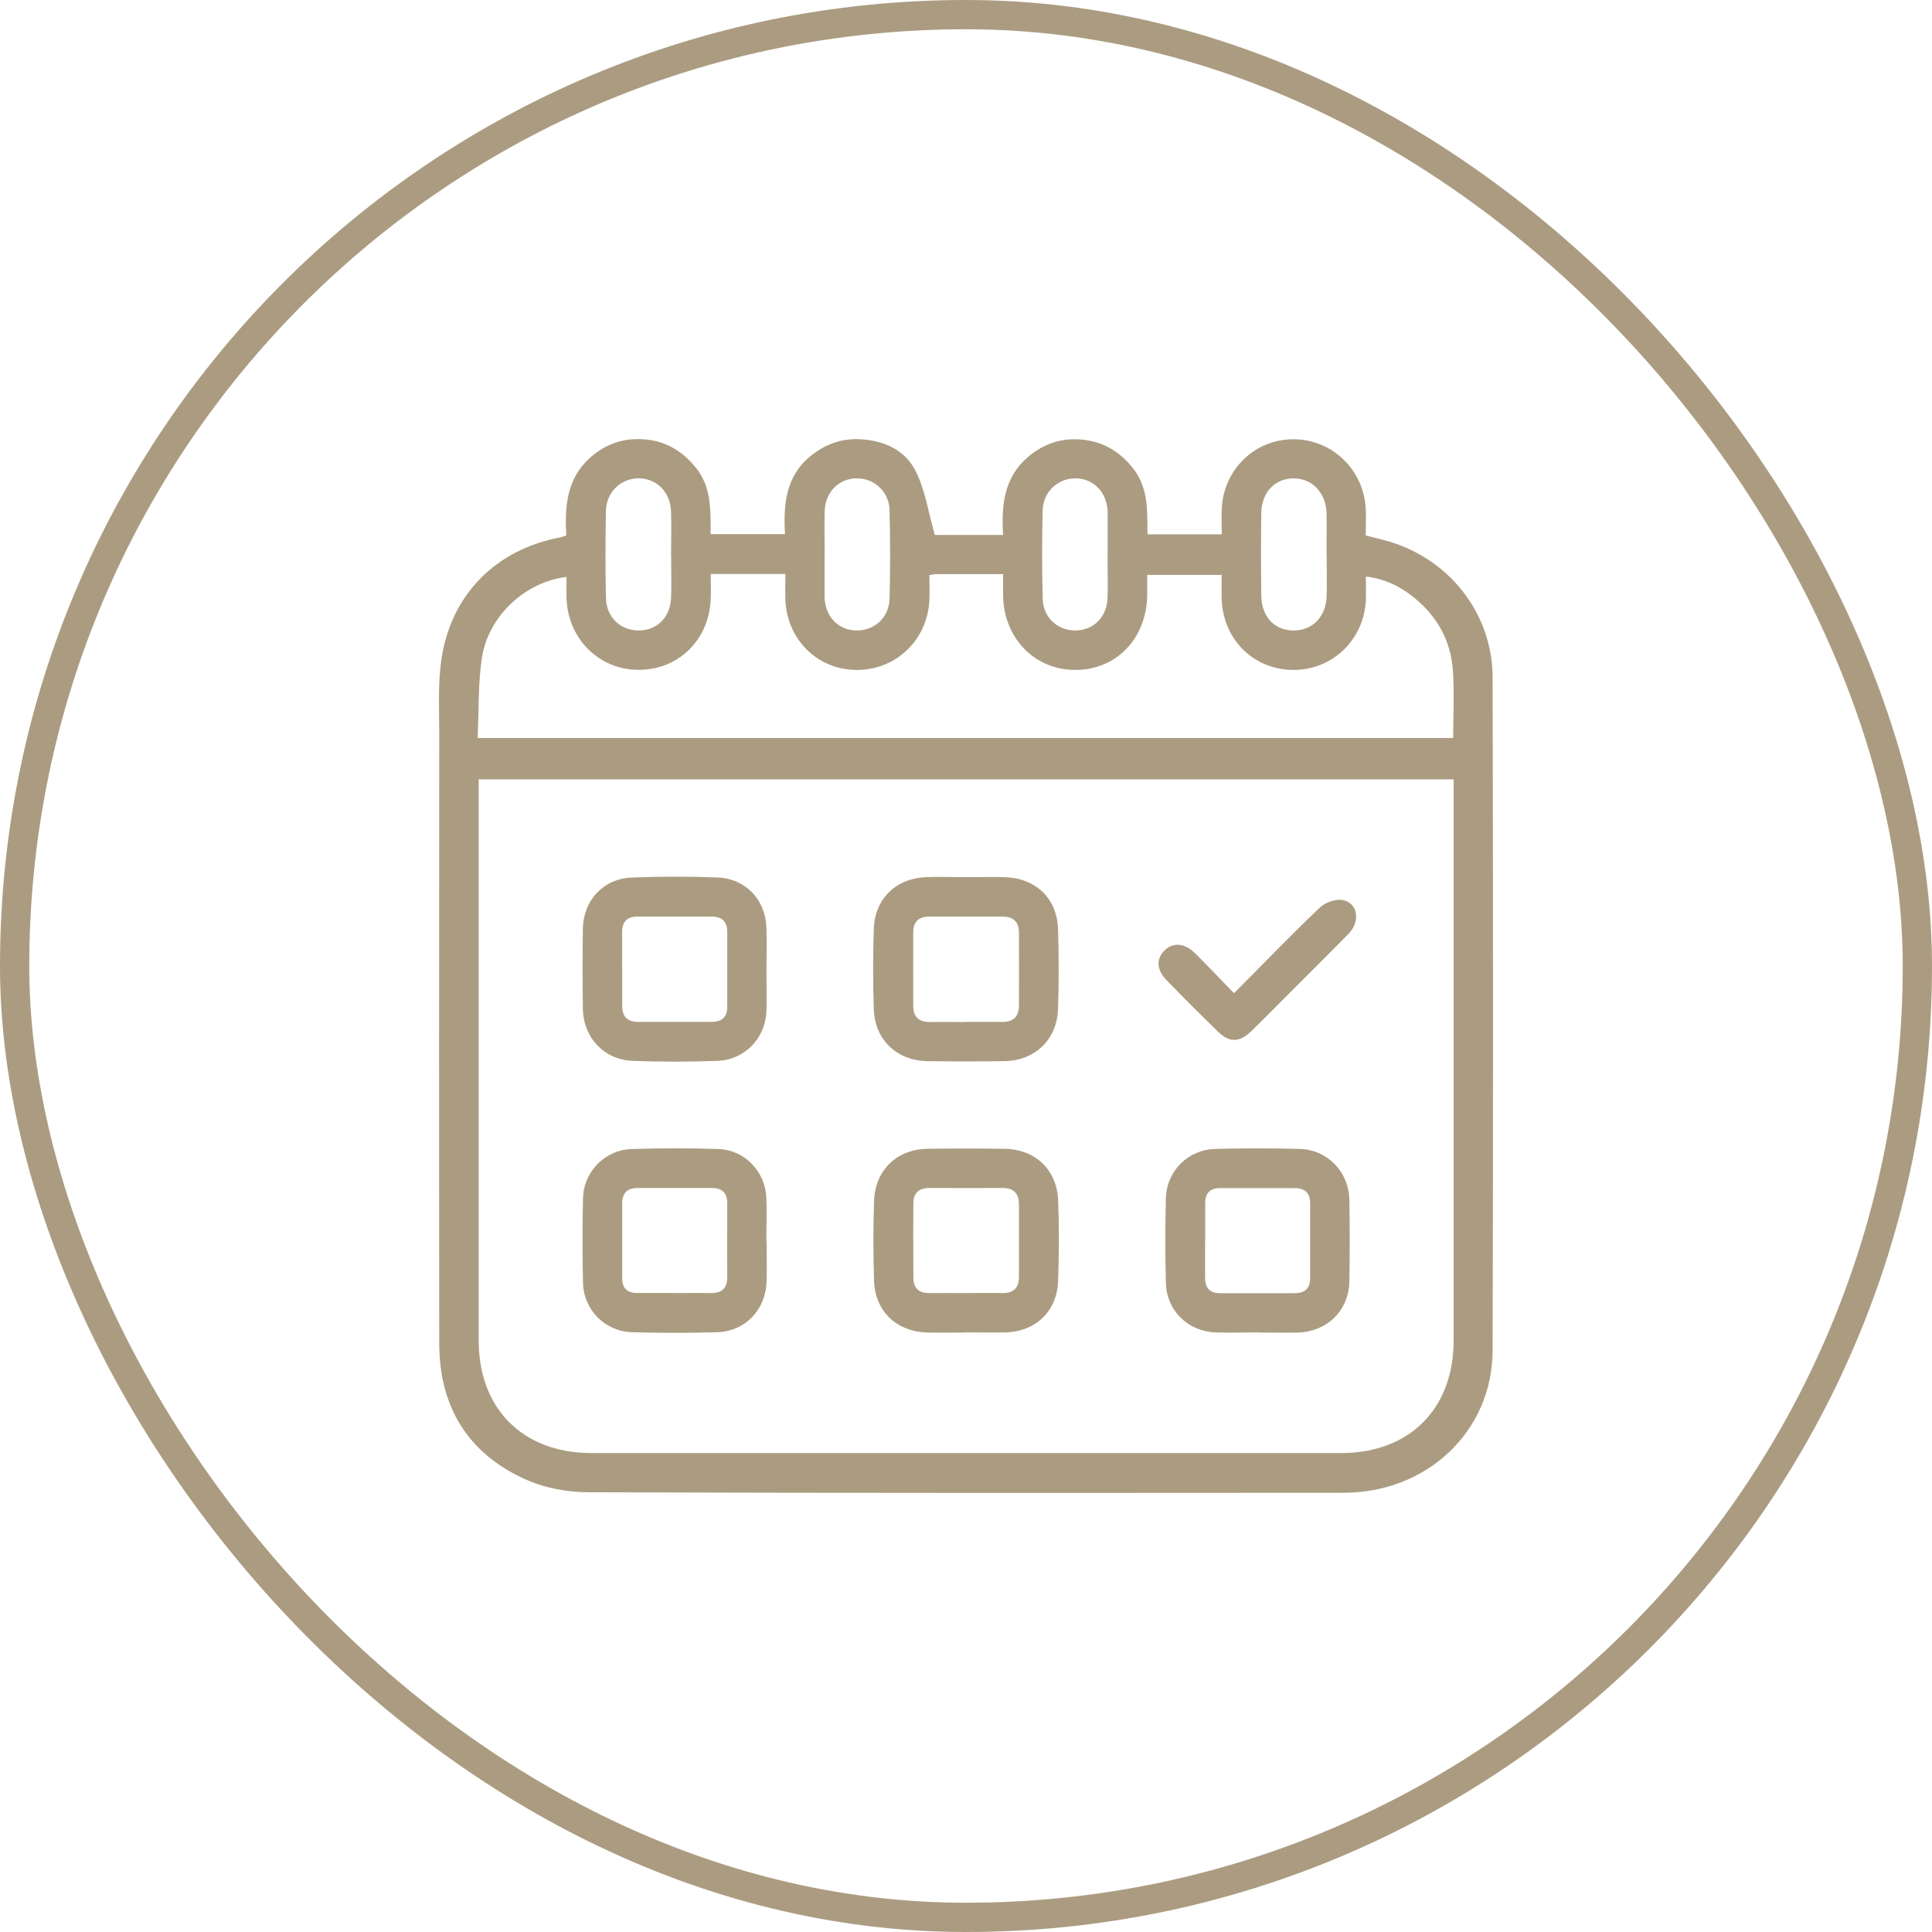
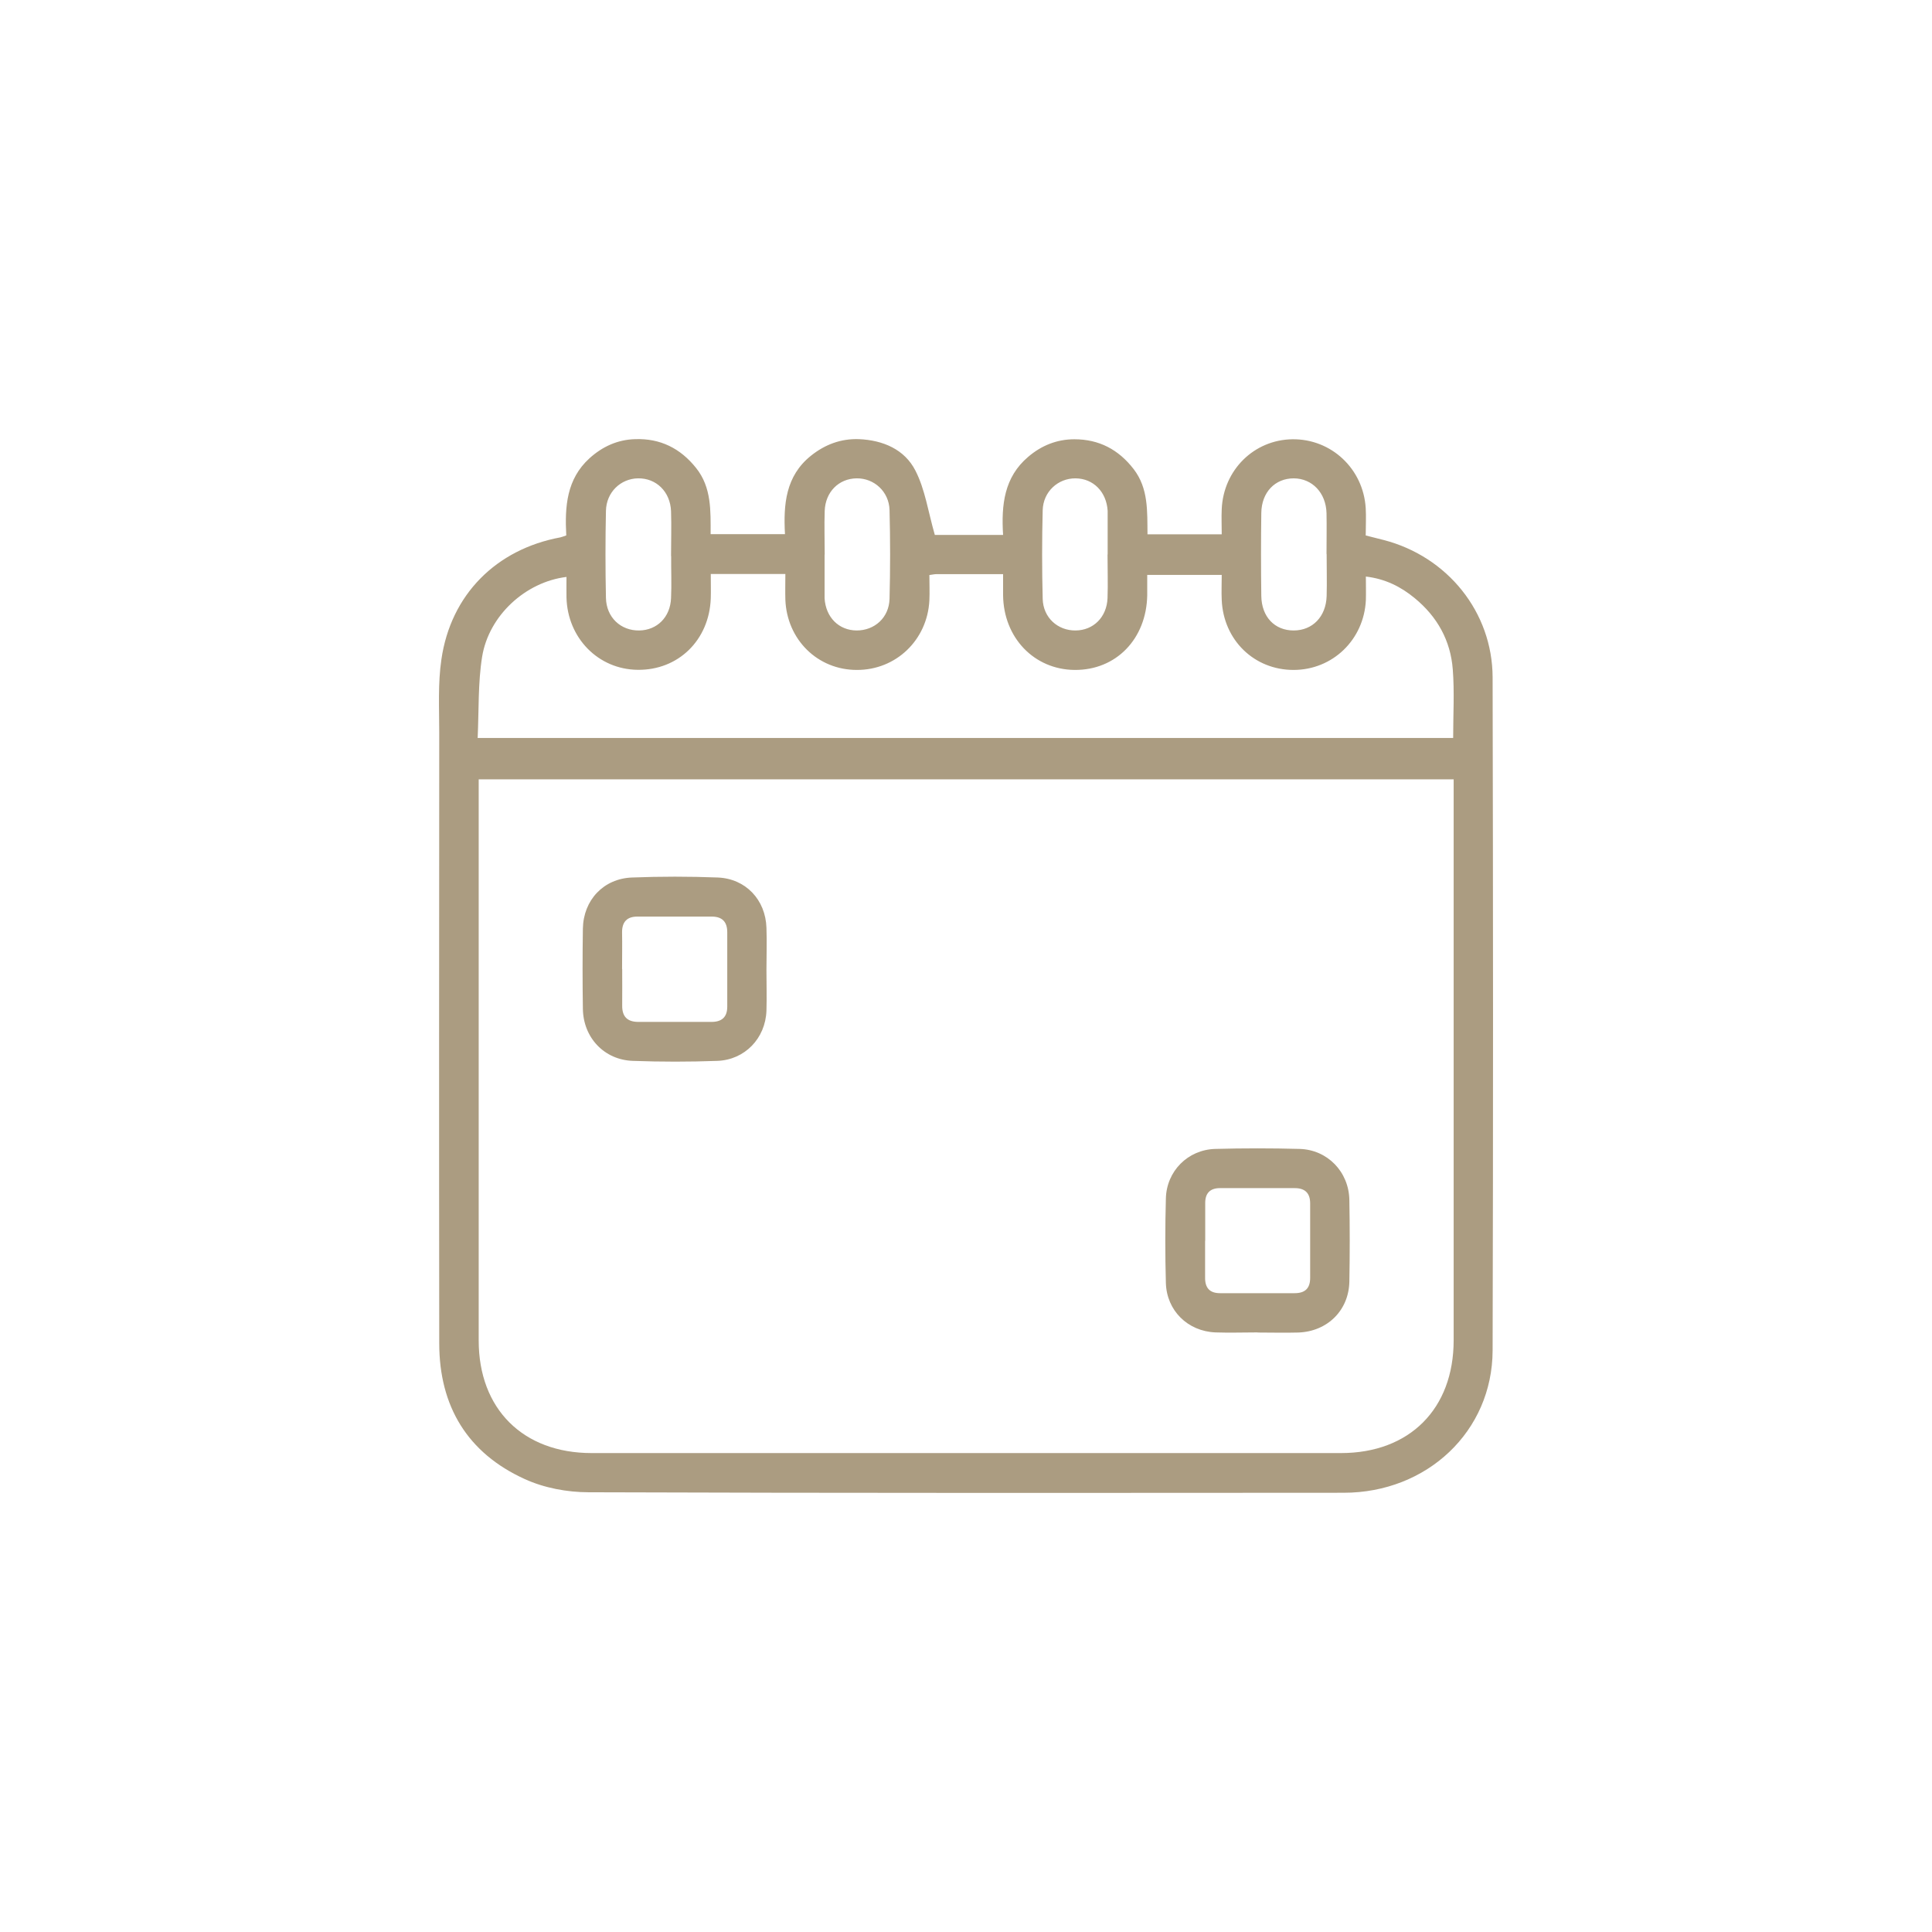
<svg xmlns="http://www.w3.org/2000/svg" width="66" height="66" viewBox="0 0 66 66" fill="none">
-   <rect x="0.5" y="0.5" width="65" height="65" rx="32.5" stroke="#AB9C81" />
  <path d="M19.344 18.283C19.292 17.299 19.357 16.367 20.137 15.656C20.583 15.253 21.099 15.019 21.697 15.002C22.555 14.972 23.245 15.314 23.782 15.99C24.311 16.653 24.276 17.451 24.276 18.248H26.816C26.76 17.23 26.838 16.263 27.701 15.57C28.182 15.184 28.728 14.98 29.343 15.002C30.167 15.037 30.904 15.353 31.272 16.077C31.602 16.718 31.706 17.477 31.935 18.274H34.267C34.202 17.243 34.306 16.302 35.121 15.609C35.576 15.219 36.105 15.006 36.703 15.006C37.544 15.006 38.212 15.357 38.727 16.025C39.235 16.684 39.191 17.464 39.2 18.253H41.736C41.736 17.958 41.723 17.672 41.736 17.39C41.796 16.051 42.841 15.024 44.15 15.006C45.476 14.989 46.573 16.012 46.655 17.36C46.673 17.663 46.655 17.967 46.655 18.292C46.876 18.348 47.076 18.396 47.271 18.448C49.442 19.011 50.985 20.905 50.99 23.142C51.007 30.805 51.011 38.473 50.99 46.136C50.981 48.898 48.749 50.995 45.901 50.995C37.306 51 28.706 51.008 20.111 50.978C19.378 50.978 18.59 50.831 17.926 50.527C15.971 49.639 15.009 48.044 15.005 45.902C14.996 38.941 15.001 31.984 15.005 25.023C15.005 24.191 14.957 23.346 15.079 22.526C15.399 20.312 16.951 18.764 19.144 18.357C19.192 18.348 19.235 18.326 19.344 18.292V18.283ZM16.353 26.623V27.13C16.353 33.35 16.353 39.574 16.353 45.794C16.353 48.13 17.866 49.639 20.211 49.639C28.745 49.639 37.275 49.639 45.81 49.639C48.151 49.639 49.659 48.13 49.659 45.785C49.659 39.578 49.659 33.376 49.659 27.169V26.623H16.353ZM16.309 25.21H49.642C49.642 24.408 49.689 23.636 49.629 22.869C49.555 21.885 49.1 21.066 48.328 20.433C47.856 20.043 47.323 19.774 46.66 19.696C46.66 19.995 46.668 20.247 46.66 20.502C46.595 21.855 45.524 22.886 44.189 22.886C42.845 22.886 41.796 21.868 41.736 20.498C41.723 20.216 41.736 19.93 41.736 19.64H39.191C39.191 19.891 39.191 20.112 39.191 20.333C39.165 21.829 38.125 22.899 36.708 22.886C35.325 22.873 34.28 21.781 34.267 20.329C34.267 20.099 34.267 19.865 34.267 19.614C33.452 19.614 32.715 19.614 31.979 19.614C31.918 19.614 31.857 19.631 31.749 19.644C31.749 19.943 31.762 20.225 31.749 20.511C31.68 21.863 30.609 22.891 29.27 22.886C27.93 22.886 26.881 21.85 26.829 20.485C26.821 20.203 26.829 19.922 26.829 19.609H24.281C24.281 19.934 24.289 20.19 24.281 20.442C24.229 21.868 23.171 22.899 21.784 22.882C20.44 22.869 19.387 21.798 19.352 20.411C19.348 20.177 19.352 19.948 19.352 19.709C17.957 19.878 16.7 21.023 16.47 22.436C16.327 23.328 16.361 24.252 16.318 25.205L16.309 25.21ZM22.924 18.998C22.924 18.487 22.941 17.975 22.924 17.464C22.898 16.796 22.417 16.332 21.797 16.341C21.203 16.35 20.713 16.814 20.7 17.451C20.679 18.443 20.679 19.432 20.7 20.424C20.713 21.092 21.207 21.547 21.836 21.538C22.443 21.53 22.898 21.087 22.924 20.433C22.946 19.956 22.924 19.475 22.928 18.994L22.924 18.998ZM28.169 18.946C28.169 19.41 28.169 19.878 28.169 20.342C28.169 20.372 28.169 20.407 28.169 20.437C28.208 21.087 28.654 21.534 29.265 21.538C29.877 21.538 30.371 21.101 30.388 20.455C30.414 19.445 30.414 18.435 30.388 17.425C30.371 16.792 29.859 16.332 29.261 16.341C28.654 16.35 28.195 16.805 28.173 17.455C28.156 17.954 28.173 18.448 28.173 18.946H28.169ZM37.839 18.942C37.839 18.478 37.839 18.01 37.839 17.546C37.839 17.516 37.839 17.481 37.839 17.451C37.8 16.801 37.349 16.346 36.742 16.341C36.144 16.337 35.637 16.796 35.62 17.429C35.594 18.439 35.594 19.449 35.62 20.459C35.637 21.101 36.135 21.543 36.742 21.538C37.353 21.534 37.809 21.083 37.835 20.433C37.852 19.934 37.835 19.44 37.835 18.942H37.839ZM45.316 18.925C45.316 18.461 45.325 17.997 45.316 17.533C45.299 16.835 44.826 16.346 44.198 16.341C43.56 16.341 43.097 16.814 43.088 17.524C43.075 18.469 43.075 19.41 43.088 20.355C43.097 21.075 43.547 21.538 44.193 21.538C44.839 21.538 45.298 21.066 45.32 20.364C45.333 19.883 45.32 19.406 45.32 18.925H45.316Z" fill="#AB9C81" />
  <path d="M26.183 33.137C26.183 33.601 26.197 34.065 26.183 34.529C26.149 35.469 25.447 36.206 24.506 36.241C23.548 36.276 22.586 36.276 21.624 36.241C20.644 36.211 19.924 35.448 19.912 34.459C19.898 33.549 19.898 32.635 19.912 31.724C19.929 30.749 20.618 30.012 21.593 29.977C22.569 29.939 23.548 29.939 24.523 29.977C25.477 30.017 26.153 30.74 26.183 31.694C26.201 32.175 26.183 32.656 26.183 33.133V33.137ZM21.255 33.103C21.255 33.519 21.259 33.935 21.255 34.351C21.251 34.732 21.433 34.91 21.81 34.91C22.642 34.91 23.474 34.91 24.307 34.91C24.653 34.91 24.844 34.75 24.844 34.39C24.844 33.54 24.844 32.695 24.844 31.846C24.844 31.486 24.666 31.312 24.315 31.312C23.466 31.312 22.621 31.312 21.771 31.312C21.42 31.312 21.247 31.495 21.251 31.854C21.259 32.27 21.251 32.687 21.251 33.103H21.255Z" fill="#AB9C81" />
-   <path d="M26.188 42.392C26.188 42.855 26.201 43.319 26.188 43.783C26.153 44.758 25.451 45.486 24.484 45.512C23.526 45.538 22.564 45.538 21.602 45.512C20.666 45.486 19.938 44.749 19.916 43.818C19.894 42.86 19.894 41.897 19.916 40.935C19.938 40.029 20.661 39.284 21.572 39.253C22.564 39.223 23.557 39.219 24.549 39.253C25.438 39.284 26.136 40.016 26.179 40.905C26.201 41.399 26.179 41.898 26.179 42.392H26.188ZM23.05 44.173C23.448 44.173 23.852 44.164 24.25 44.173C24.645 44.186 24.849 44.026 24.844 43.614C24.835 42.782 24.84 41.95 24.844 41.117C24.844 40.762 24.68 40.584 24.32 40.584C23.47 40.584 22.625 40.584 21.775 40.584C21.42 40.584 21.251 40.766 21.255 41.122C21.255 41.971 21.255 42.816 21.255 43.666C21.255 44 21.42 44.169 21.754 44.169C22.187 44.169 22.616 44.169 23.05 44.169V44.173Z" fill="#AB9C81" />
  <path d="M42.958 45.517C42.477 45.517 41.996 45.534 41.519 45.517C40.574 45.478 39.854 44.771 39.828 43.826C39.802 42.868 39.802 41.906 39.828 40.944C39.85 40.008 40.578 39.275 41.514 39.249C42.472 39.223 43.435 39.223 44.397 39.249C45.346 39.275 46.079 40.029 46.096 40.992C46.113 41.919 46.113 42.847 46.096 43.779C46.079 44.763 45.346 45.486 44.354 45.521C43.89 45.534 43.426 45.521 42.962 45.521L42.958 45.517ZM41.168 42.387C41.168 42.803 41.168 43.219 41.168 43.636C41.163 43.987 41.315 44.177 41.679 44.177C42.529 44.177 43.374 44.177 44.224 44.177C44.579 44.177 44.757 44.017 44.757 43.653C44.757 42.803 44.757 41.958 44.757 41.108C44.757 40.749 44.57 40.584 44.219 40.588C43.37 40.588 42.524 40.588 41.675 40.588C41.345 40.588 41.172 40.757 41.172 41.091C41.172 41.525 41.172 41.954 41.172 42.387H41.168Z" fill="#AB9C81" />
-   <path d="M33.028 29.965C33.461 29.965 33.895 29.952 34.324 29.965C35.386 29.999 36.109 30.689 36.144 31.738C36.174 32.648 36.174 33.562 36.144 34.473C36.105 35.517 35.36 36.232 34.315 36.25C33.435 36.263 32.555 36.263 31.671 36.25C30.631 36.232 29.881 35.513 29.85 34.468C29.82 33.558 29.82 32.644 29.85 31.733C29.885 30.706 30.6 30.008 31.632 29.965C32.096 29.947 32.559 29.965 33.023 29.965H33.028ZM32.984 34.91C33.4 34.91 33.816 34.91 34.233 34.91C34.61 34.915 34.805 34.733 34.809 34.364C34.813 33.532 34.809 32.7 34.809 31.868C34.809 31.495 34.623 31.313 34.246 31.313C33.413 31.313 32.581 31.313 31.749 31.313C31.398 31.313 31.203 31.477 31.198 31.833C31.194 32.682 31.194 33.528 31.198 34.377C31.198 34.754 31.411 34.919 31.784 34.915C32.182 34.906 32.586 34.915 32.984 34.915V34.91Z" fill="#AB9C81" />
-   <path d="M32.989 45.521C32.555 45.521 32.122 45.53 31.693 45.521C30.639 45.499 29.898 44.806 29.859 43.761C29.829 42.851 29.829 41.936 29.859 41.026C29.894 39.977 30.635 39.262 31.675 39.245C32.555 39.232 33.435 39.232 34.315 39.245C35.364 39.258 36.109 39.96 36.148 41.009C36.183 41.919 36.179 42.834 36.148 43.744C36.114 44.797 35.381 45.495 34.332 45.517C33.886 45.525 33.435 45.517 32.989 45.517V45.521ZM32.984 44.173C33.4 44.173 33.816 44.164 34.233 44.173C34.61 44.182 34.805 44.008 34.809 43.635C34.809 42.803 34.809 41.971 34.809 41.139C34.809 40.77 34.627 40.58 34.246 40.584C33.413 40.588 32.581 40.584 31.749 40.584C31.393 40.584 31.203 40.757 31.203 41.104C31.194 41.954 31.198 42.799 31.203 43.648C31.203 43.995 31.381 44.177 31.74 44.173C32.156 44.169 32.572 44.173 32.989 44.173H32.984Z" fill="#AB9C81" />
-   <path d="M42.156 33.93C43.179 32.903 44.111 31.932 45.086 31.005C45.272 30.827 45.636 30.697 45.879 30.749C46.386 30.853 46.482 31.477 46.07 31.898C45.355 32.63 44.622 33.35 43.898 34.078C43.513 34.464 43.131 34.854 42.741 35.231C42.347 35.612 42 35.625 41.614 35.248C41.016 34.667 40.426 34.078 39.846 33.48C39.503 33.129 39.495 32.747 39.789 32.461C40.071 32.188 40.47 32.214 40.812 32.552C41.254 32.99 41.684 33.441 42.156 33.93Z" fill="#AB9C81" />
</svg>